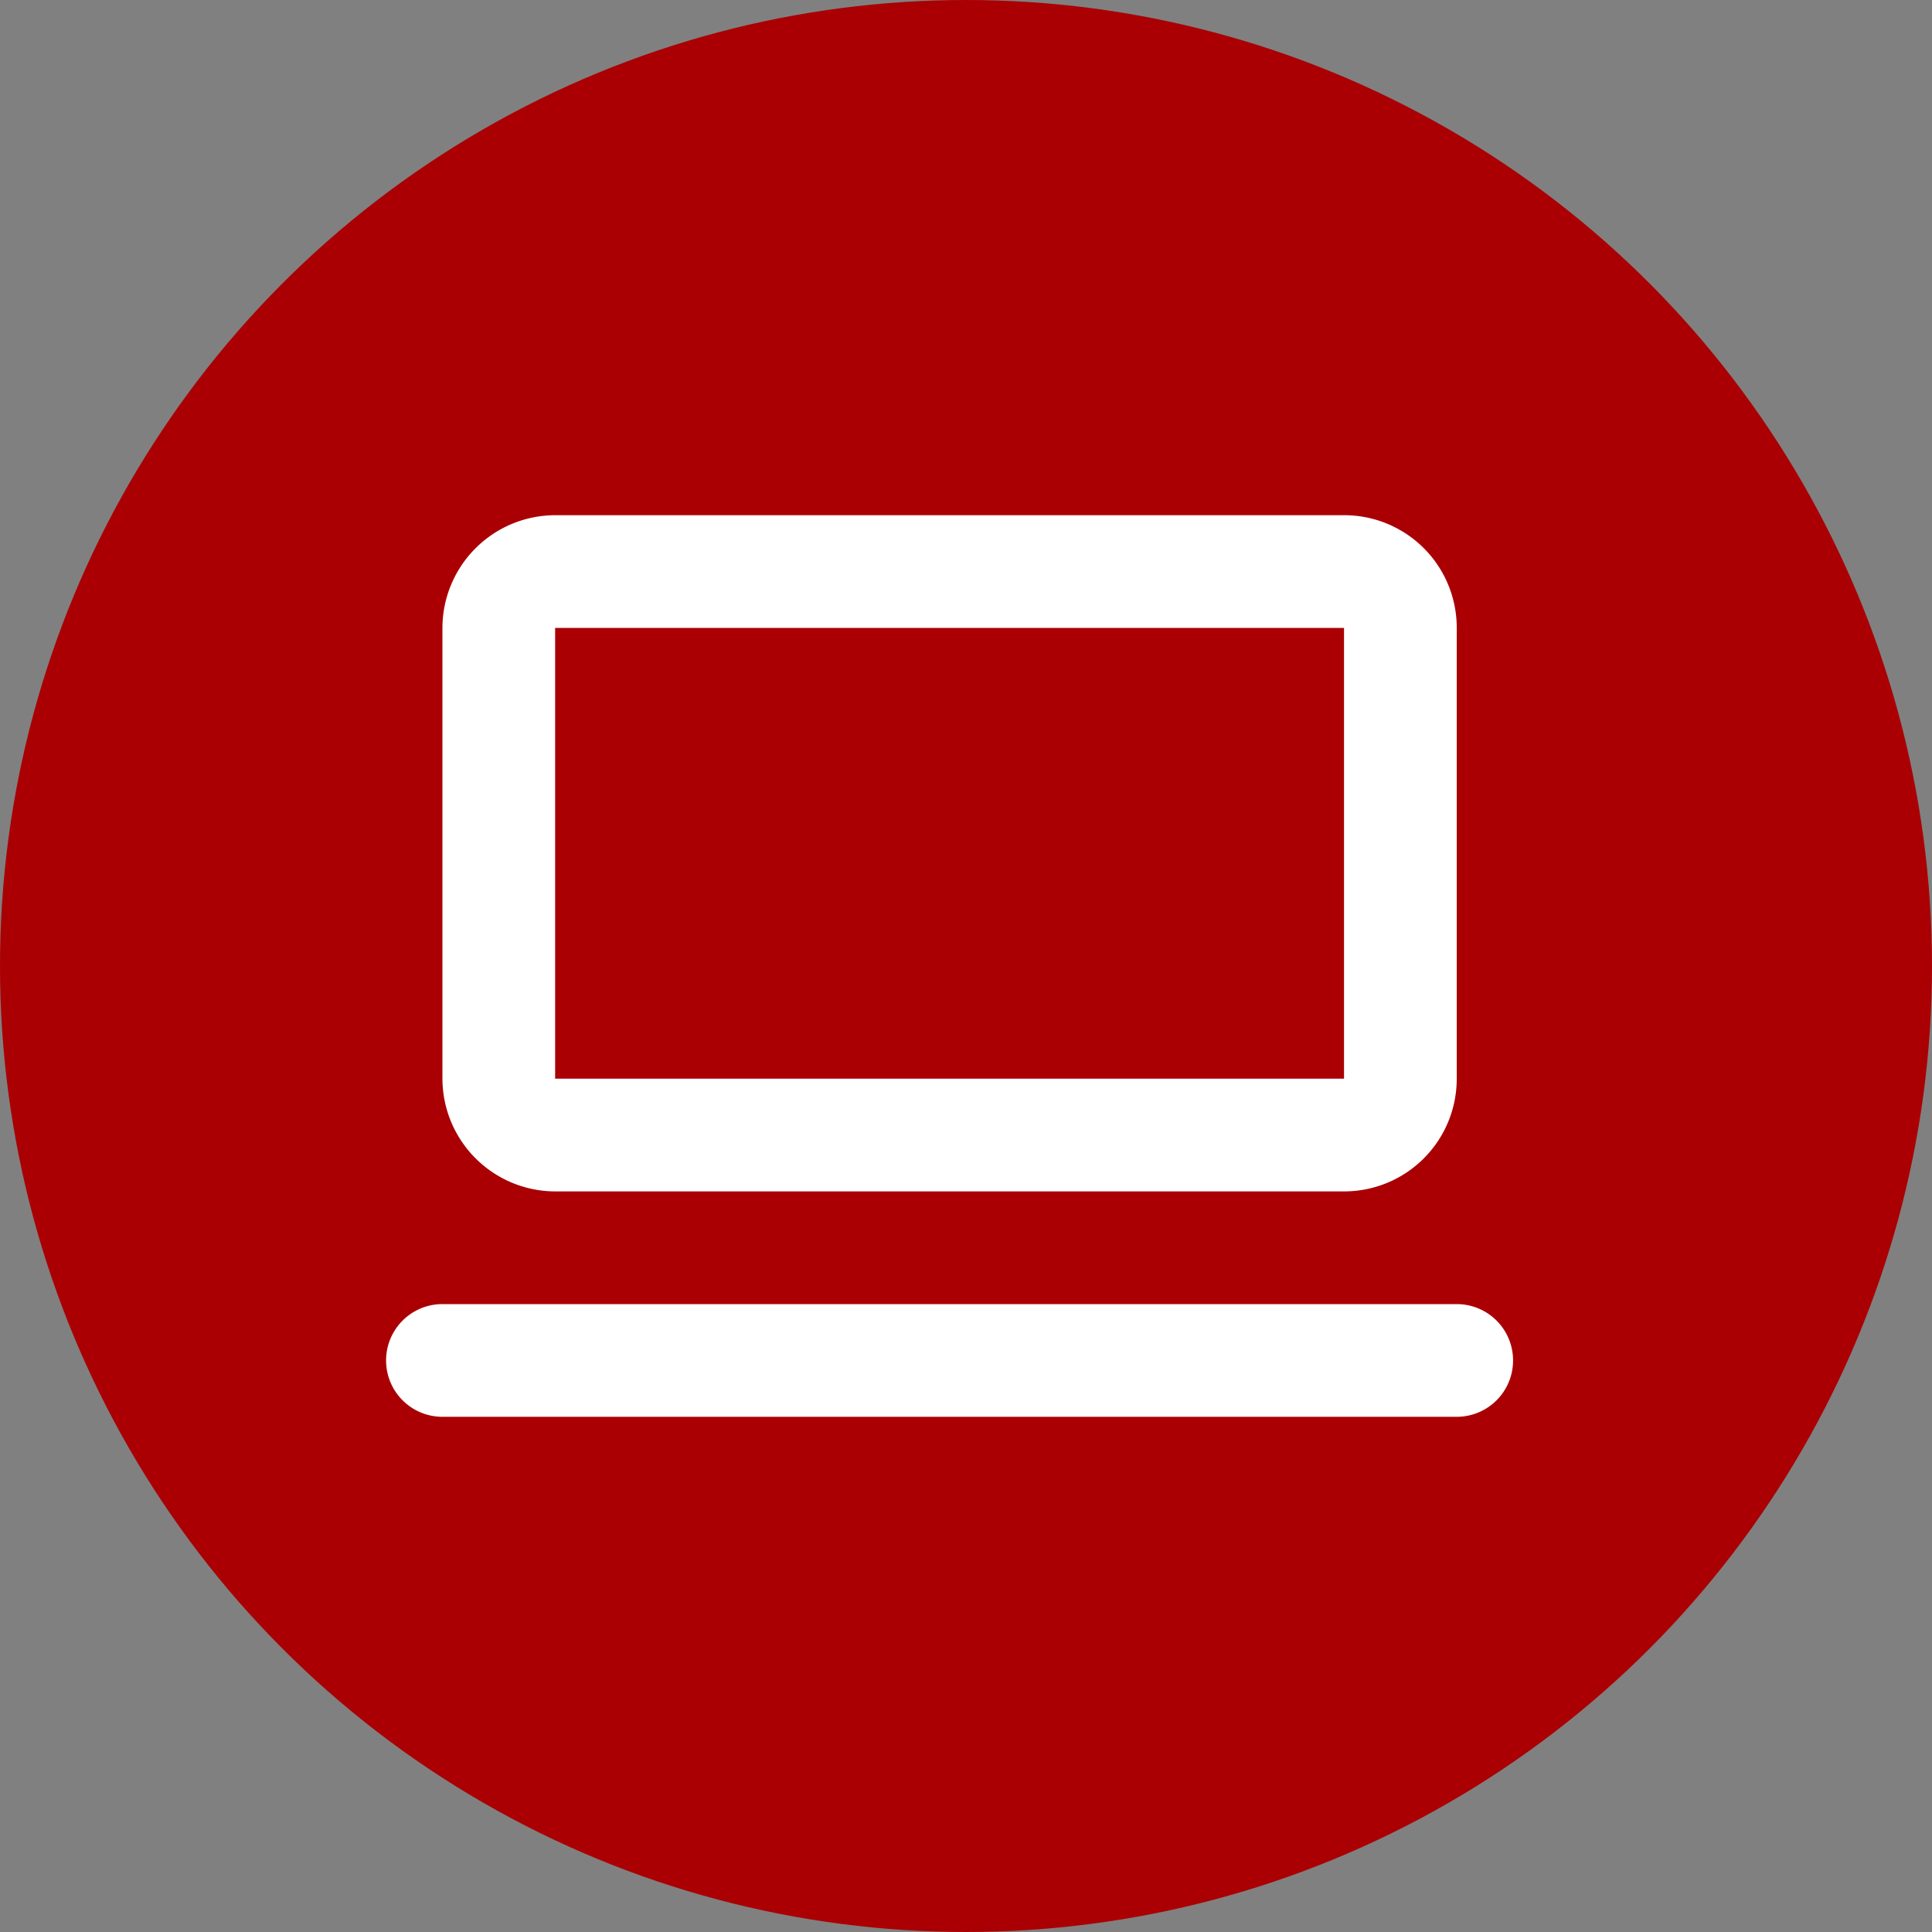
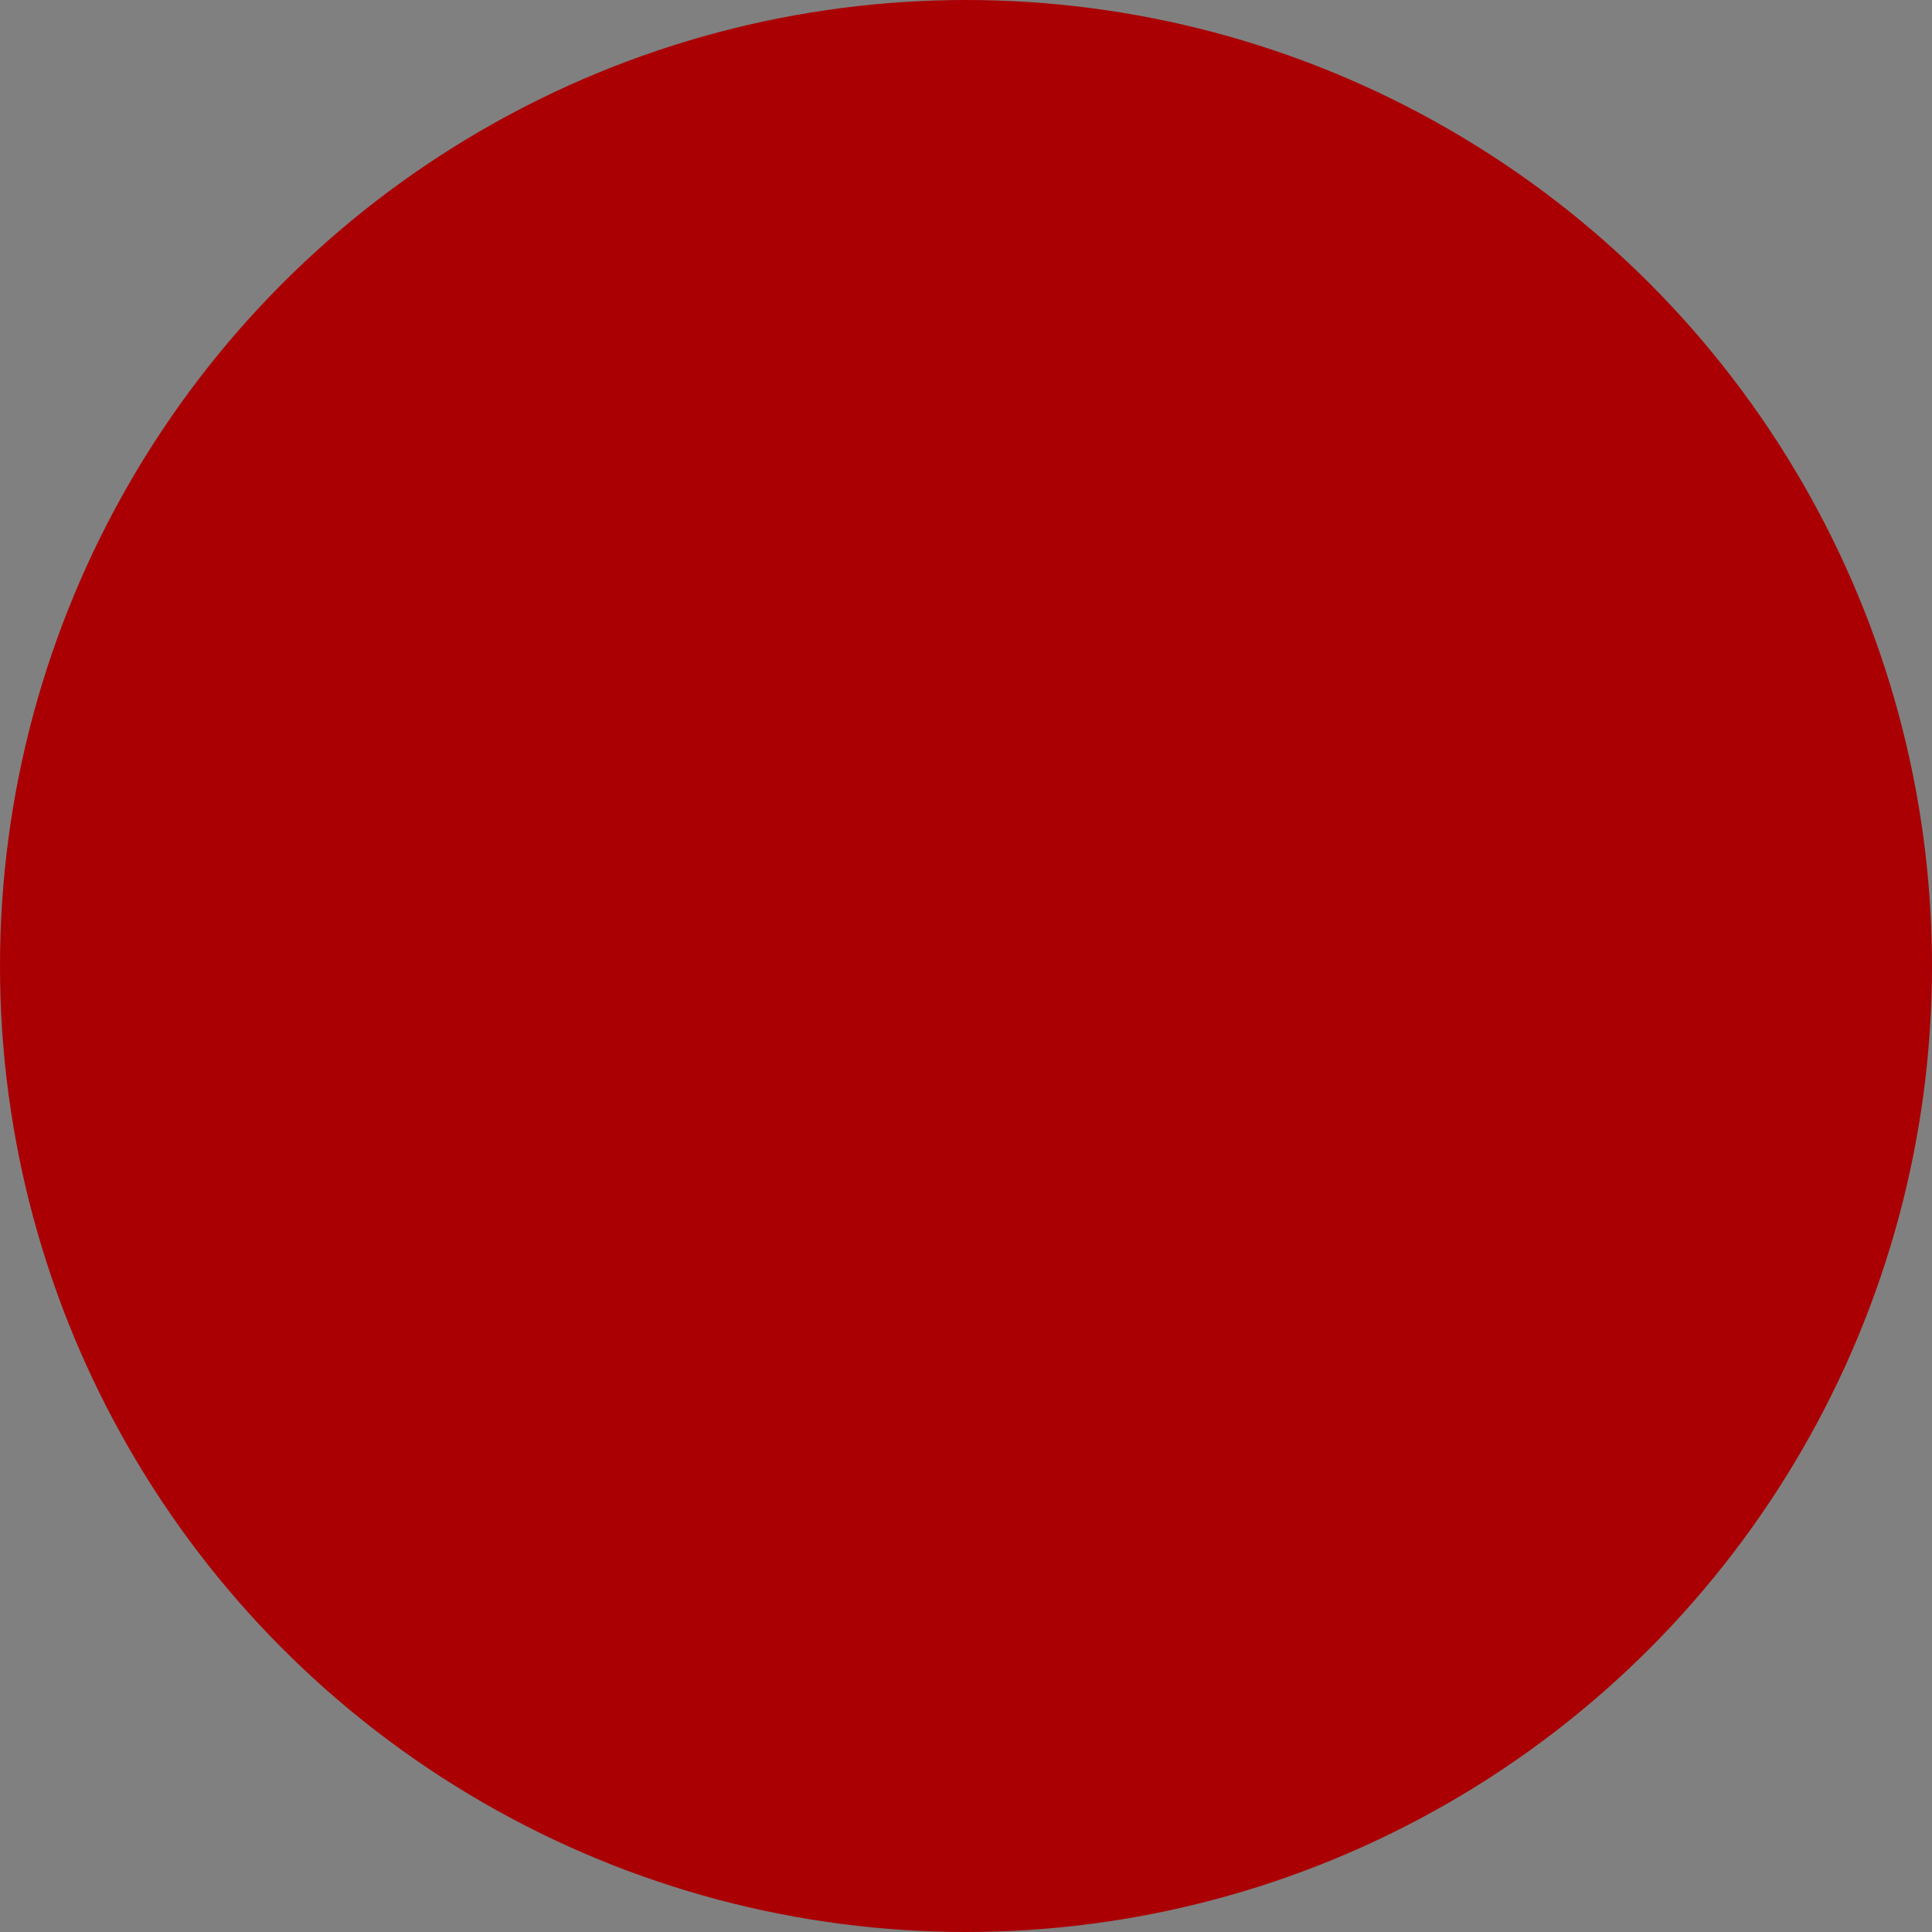
<svg xmlns="http://www.w3.org/2000/svg" id="client" width="30" height="30" viewBox="0 0 30 30">
  <rect x="0" y="0" width="30" height="30" fill="#808080" stroke="none" />
  <defs>
    <style>
      .cls-1 {
        fill: #aa0004;
      }

      .cls-2 {
        fill: #fff;
        fill-rule: evenodd;
      }
    </style>
  </defs>
  <circle class="cls-1" cx="15" cy="15" r="15" />
-   <path class="cls-2" d="M1714.62,36h-15.75a0.875,0.875,0,0,1,0-1.75h15.75A0.875,0.875,0,1,1,1714.62,36Zm-14-12.25v7h12.25v-7h-12.25Zm0-1.75h12.25a1.747,1.747,0,0,1,1.75,1.75v7a1.748,1.748,0,0,1-1.75,1.75h-12.25a1.755,1.755,0,0,1-1.75-1.75v-7A1.754,1.754,0,0,1,1700.62,22Z" transform="translate(-1692 -14)" />
</svg>